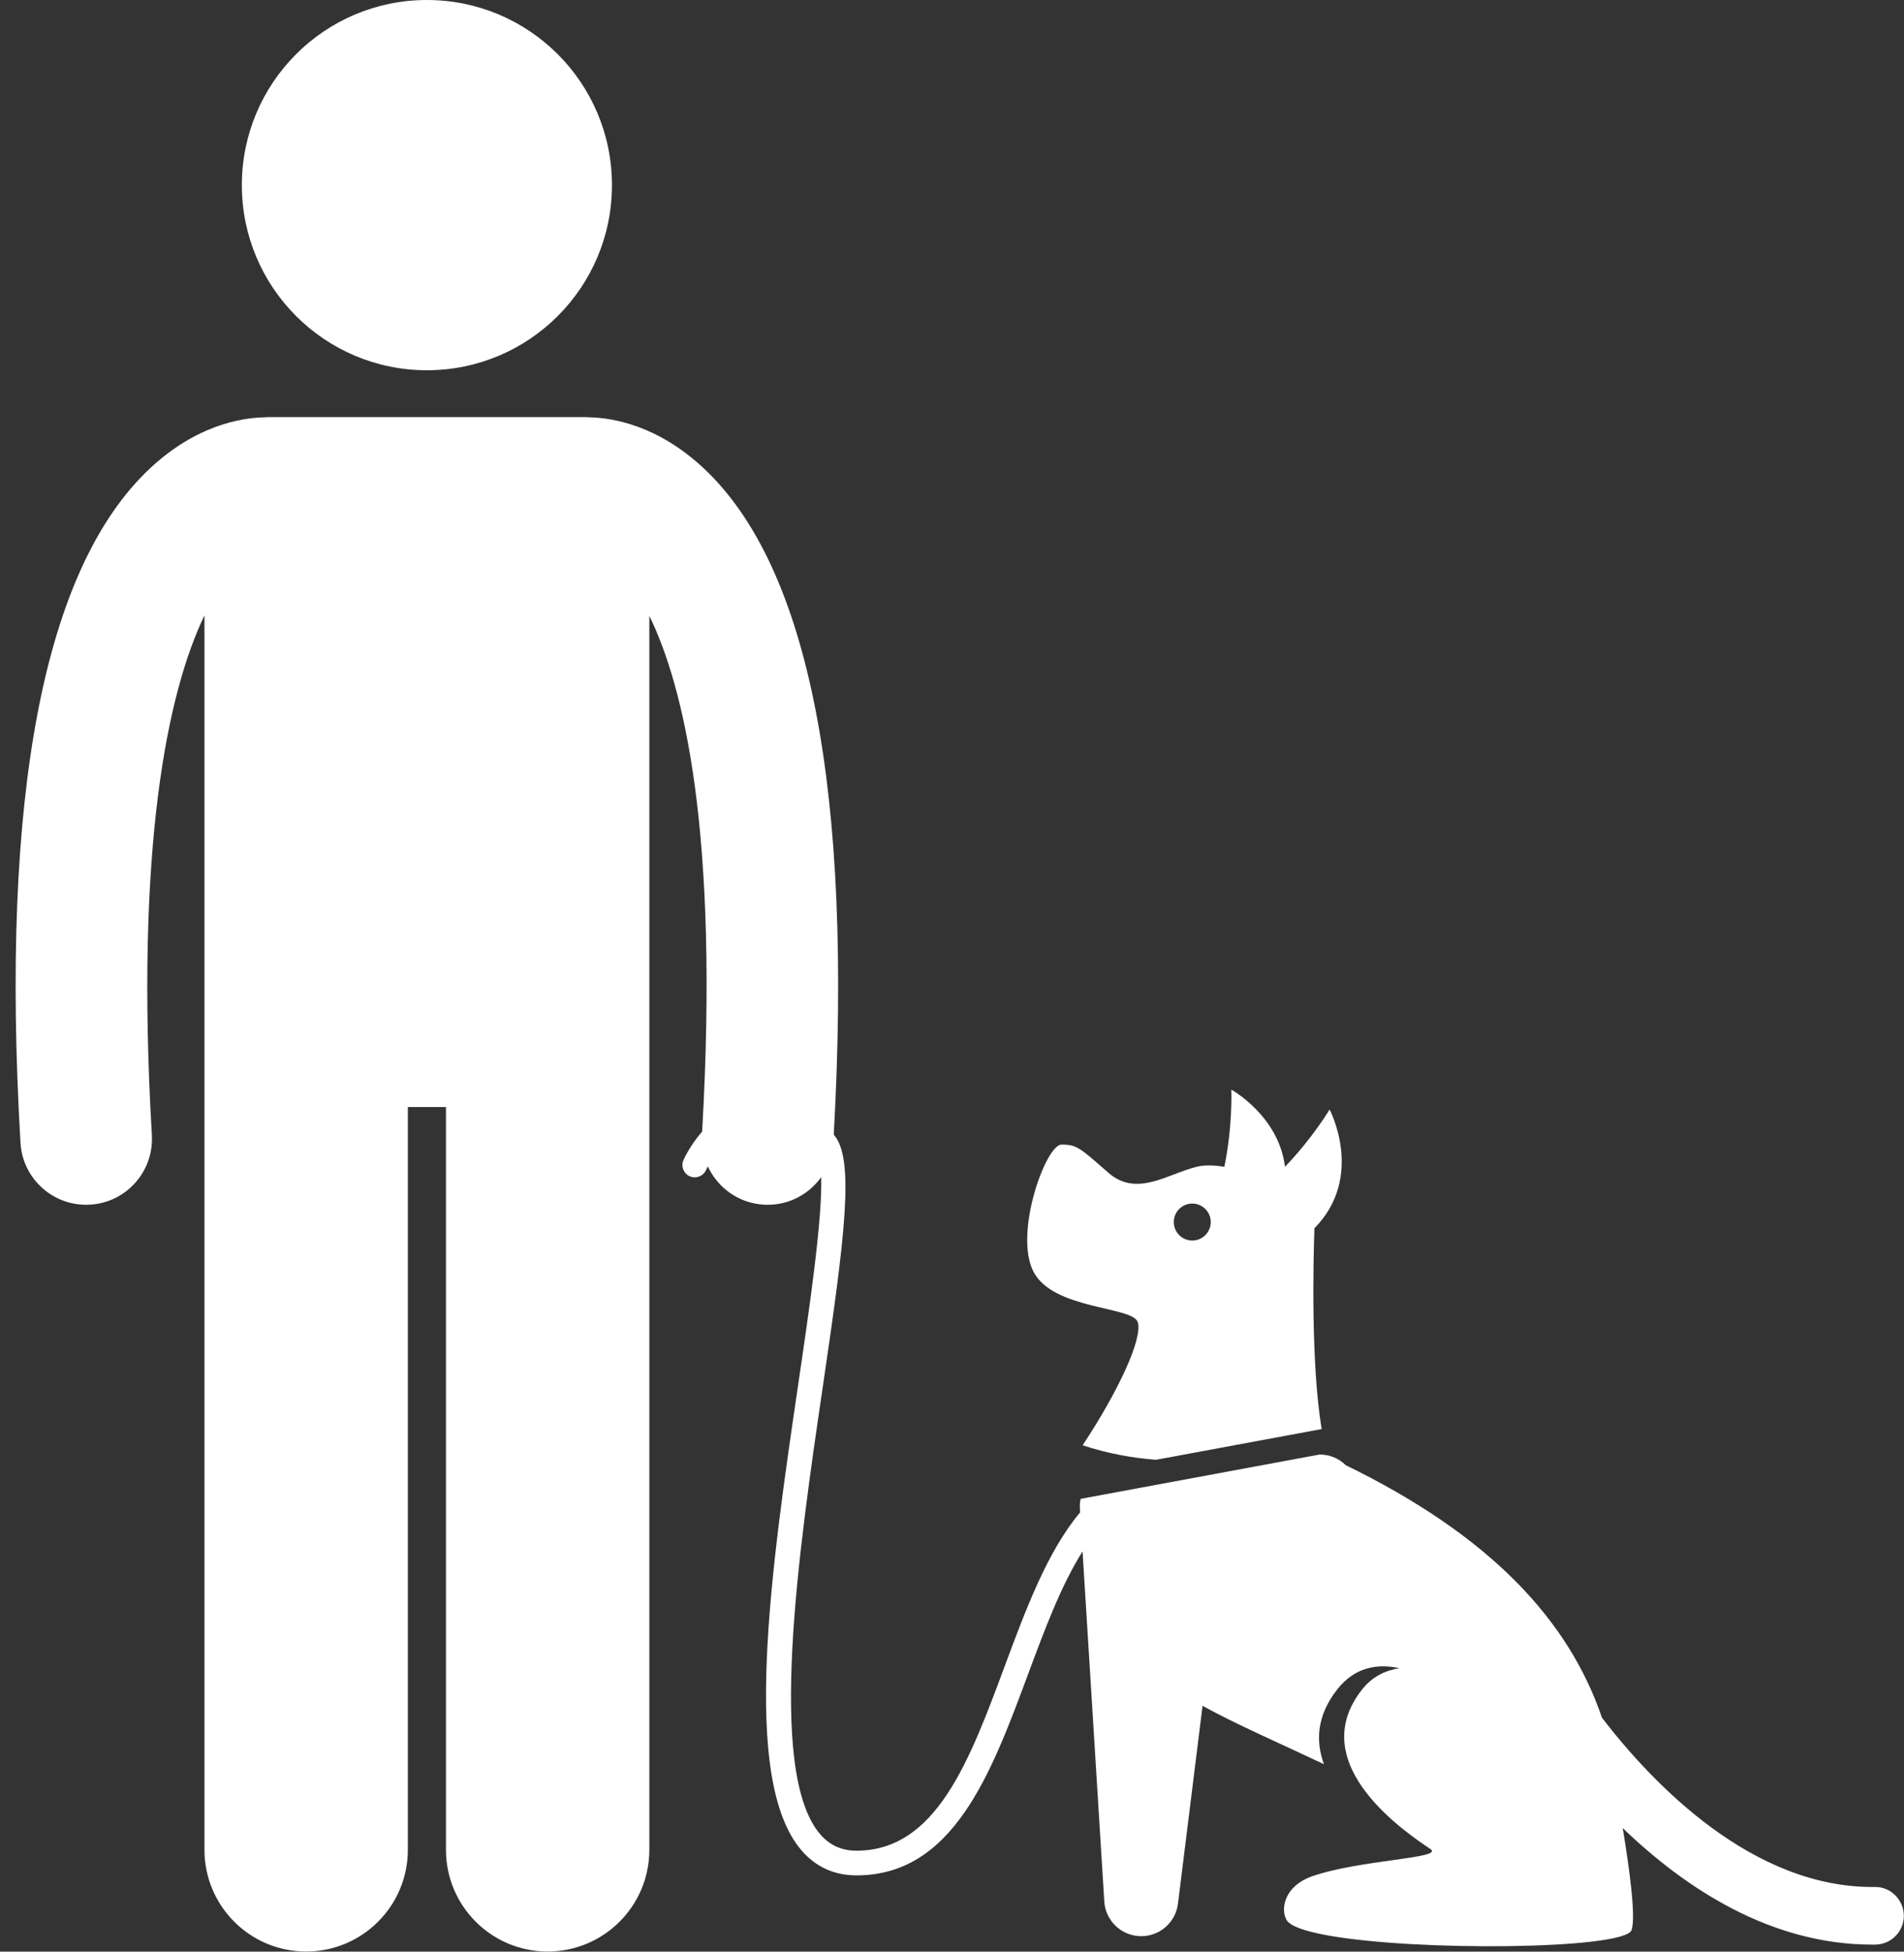
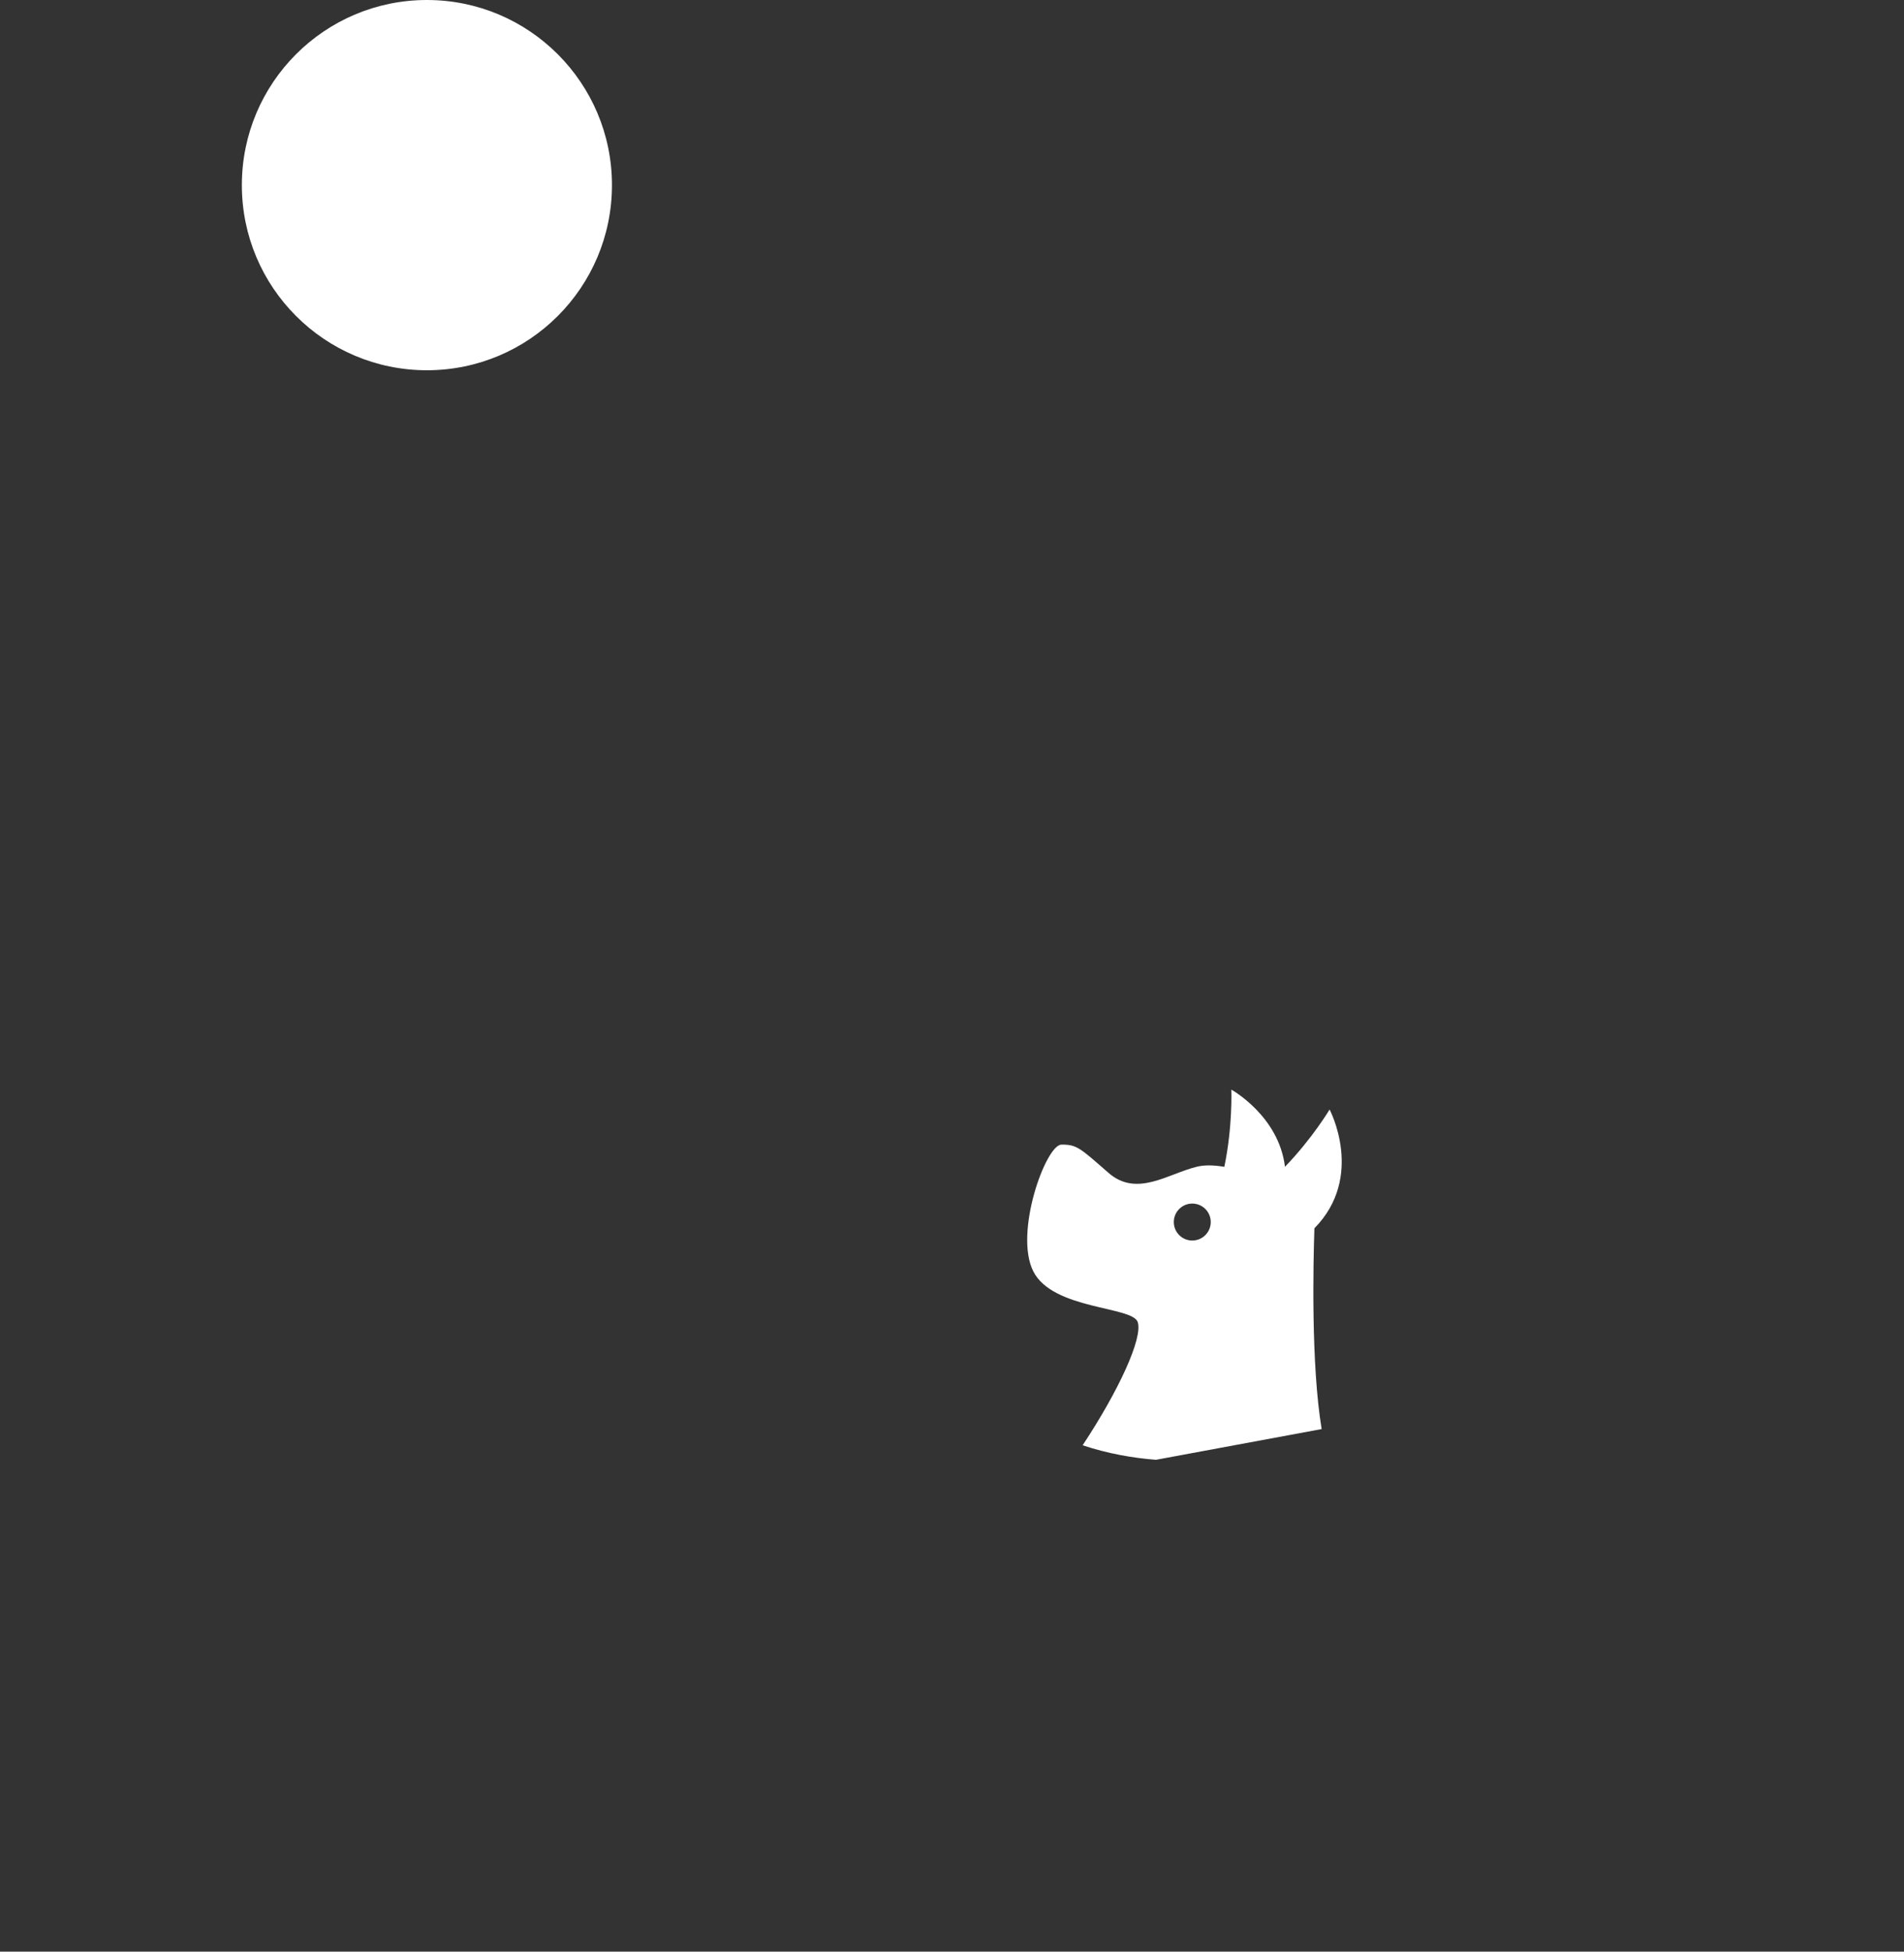
<svg xmlns="http://www.w3.org/2000/svg" fill="#ffffff" height="237.2" preserveAspectRatio="xMidYMid meet" version="1" viewBox="-1.9 0.0 231.5 237.2" width="231.5" zoomAndPan="magnify">
  <rect x="-1.9" y="0.0" width="231.5" height="237.2" fill="#333333" stroke="none" />
  <g id="change1_1">
    <circle cx="50.006" cy="22.5" fill="inherit" r="22.5" />
    <path d="M157.914,149.283c6.174-6.273,1.847-14.434,1.847-14.434s-2.129,3.551-5.426,6.96c-0.746-6.193-6.522-9.379-6.522-9.379 s0.175,4.49-0.852,9.384c-1.178-0.199-2.345-0.255-3.322-0.017c-3.546,0.864-7.318,3.75-10.755,0.753 c-3.438-2.997-3.85-3.463-5.738-3.433c-1.889,0.03-5.783,10.728-3.407,15.408c2.377,4.68,12.064,4.217,12.694,6.163 c0.63,1.946-2.307,8.327-6.701,14.968c3.026,1.004,6.037,1.539,8.916,1.764l20.147-3.735 C157.495,165.853,157.77,153.532,157.914,149.283z M144.757,150.001c-0.815,0.935-2.234,1.032-3.169,0.217 c-0.935-0.815-1.032-2.234-0.217-3.169c0.815-0.935,2.234-1.032,3.169-0.217C145.475,147.647,145.572,149.066,144.757,150.001z" fill="inherit" />
-     <path d="M226.04,229.341c-14.833,0.154-26.945-12.488-33.162-20.568c-4.027-11.83-13.513-22.097-31.158-30.701 c-0.825-0.814-1.95-1.3-3.181-1.291l-29.051,5.386c-0.073,0.371-0.117,0.75-0.092,1.145l0.031,0.502 c-3.986,4.745-6.601,11.784-9.171,18.698c-4.285,11.527-8.332,22.415-18.016,22.415c-1.811,0-3.252-0.649-4.406-1.984 c-6.575-7.613-2.577-34.792,0.342-54.638c2.624-17.837,3.892-27.506,1.297-30.399c2.331-41.686-2.967-68.921-15.758-80.94 c-5.61-5.271-11.09-6.178-13.906-6.245c-0.162-0.01-0.322-0.025-0.486-0.025H30.689c-0.16,0-0.316,0.014-0.474,0.024 c-2.812,0.064-8.301,0.966-13.919,6.245C3.404,69.081-1.88,96.644,0.591,138.892c0.249,4.252,3.774,7.534,7.979,7.533 c0.157,0,0.316-0.004,0.475-0.014c4.411-0.258,7.777-4.043,7.519-8.453c-2.056-35.139,1.926-53.87,6.396-63.167v33.089v18.94v98 c0,6.83,5.537,12.363,12.363,12.363c6.828,0,12.365-5.533,12.365-12.363v-90.272h4.635v90.272c0,6.83,5.537,12.363,12.363,12.363 c6.828,0,12.365-5.533,12.365-12.363v-98v-18.94V74.854c4.155,8.491,8.509,26.202,6.419,62.674 c-1.471,1.683-2.217,3.34-2.271,3.466c-0.331,0.758,0.015,1.639,0.771,1.972c0.755,0.331,1.641-0.011,1.976-0.768 c0.004-0.008,0.078-0.171,0.219-0.434c1.196,2.598,3.747,4.47,6.802,4.648c0.159,0.01,0.317,0.014,0.475,0.014 c2.662,0,5.048-1.317,6.507-3.361c0.133,5.262-1.425,15.862-2.74,24.805c-3.336,22.679-7.117,48.383,0.356,57.035 c1.733,2.006,3.979,3.023,6.676,3.023c11.769,0,16.374-12.389,20.828-24.369c2.05-5.514,4.052-10.888,6.654-15.003l2.643,42.541 c0.144,2.319,2.03,4.147,4.353,4.219c0.047,0.001,0.094,0.002,0.141,0.002c2.262,0,4.183-1.686,4.464-3.945l2.99-24.054 c4.046,2.245,9.586,4.642,14.759,7.096c-1.023-2.79-0.891-5.91,1.641-9.115c2.073-2.623,4.748-3.152,7.524-2.557 c-1.767,0.29-3.304,1.07-4.464,2.515c-7.39,9.206,5.65,17.706,8.257,19.477c1.672,1.135-8.654,1.282-14.441,3.32 c-3.244,1.141-3.851,3.881-3.071,5.279c1.728,3.096,26.548,3.901,37.182,2.636c2.746-0.326,4.561-0.789,4.771-1.388 c0.544-1.552-0.23-7.335-1.074-12.407c7.53,7.261,17.945,14.17,30.345,14.17c0.124,0,0.251-0.001,0.376-0.002 c1.933-0.022,3.482-1.606,3.46-3.539C229.557,230.868,227.94,229.285,226.04,229.341z" fill="inherit" />
  </g>
</svg>